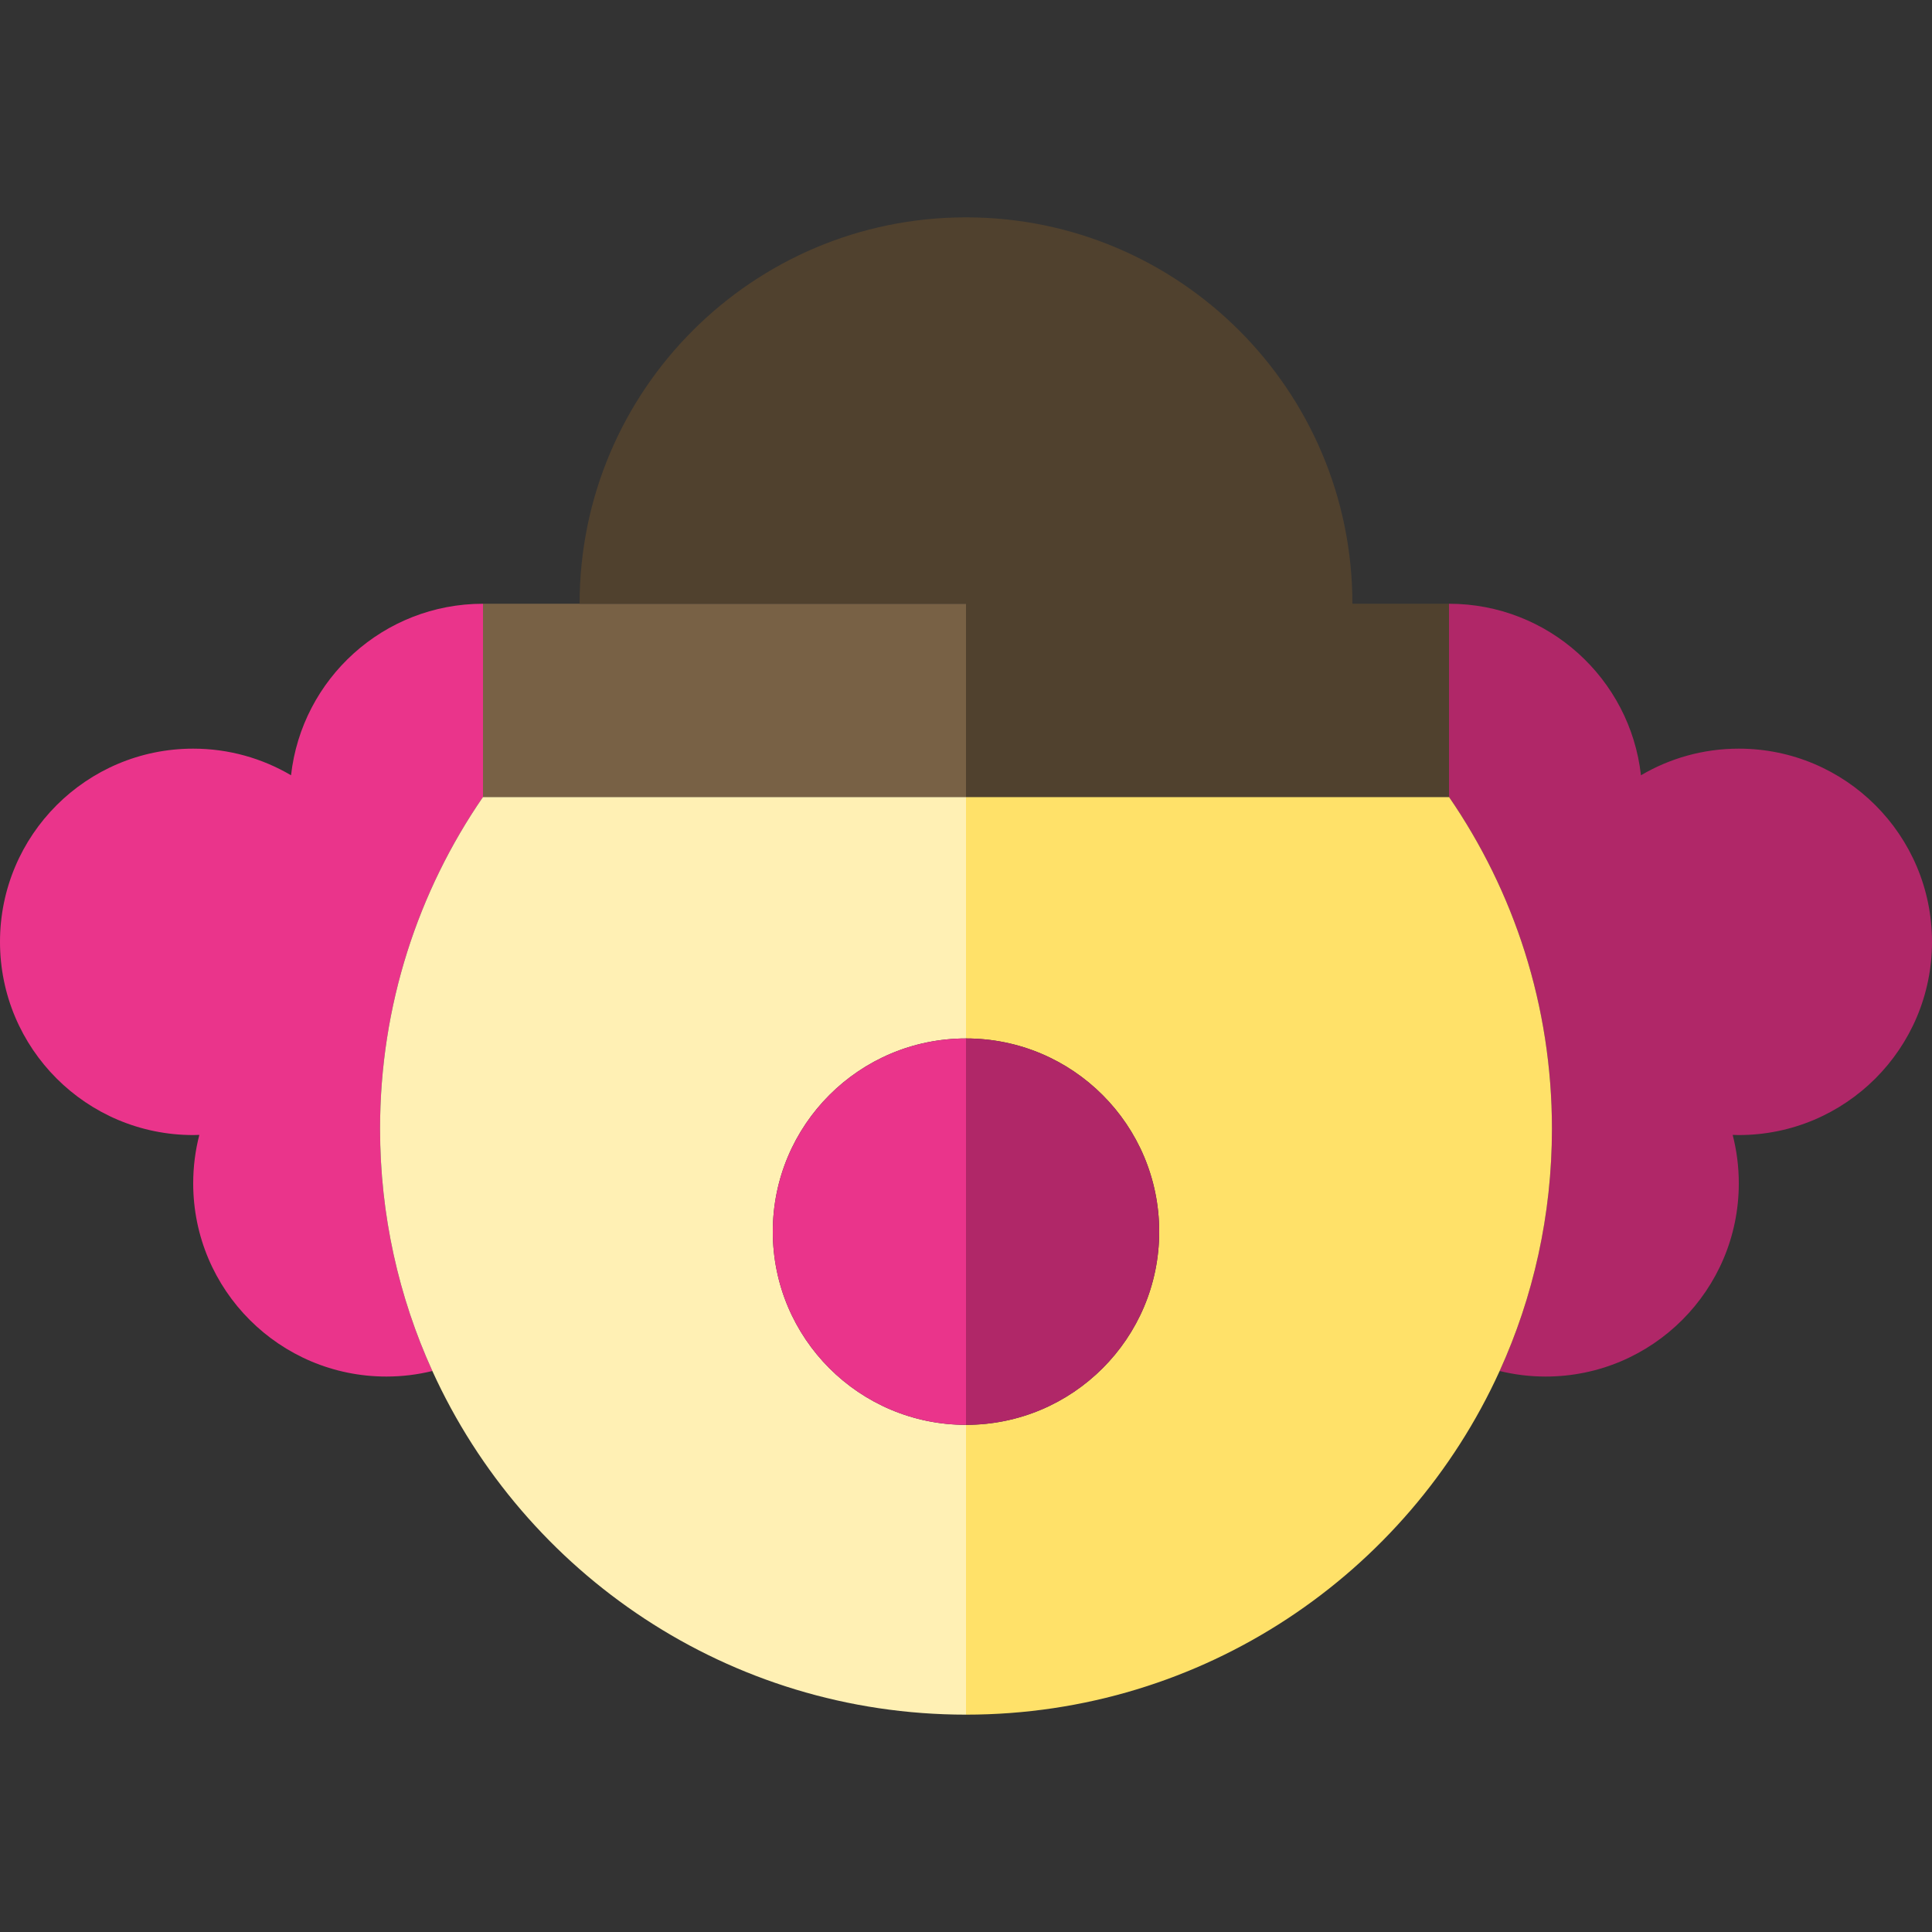
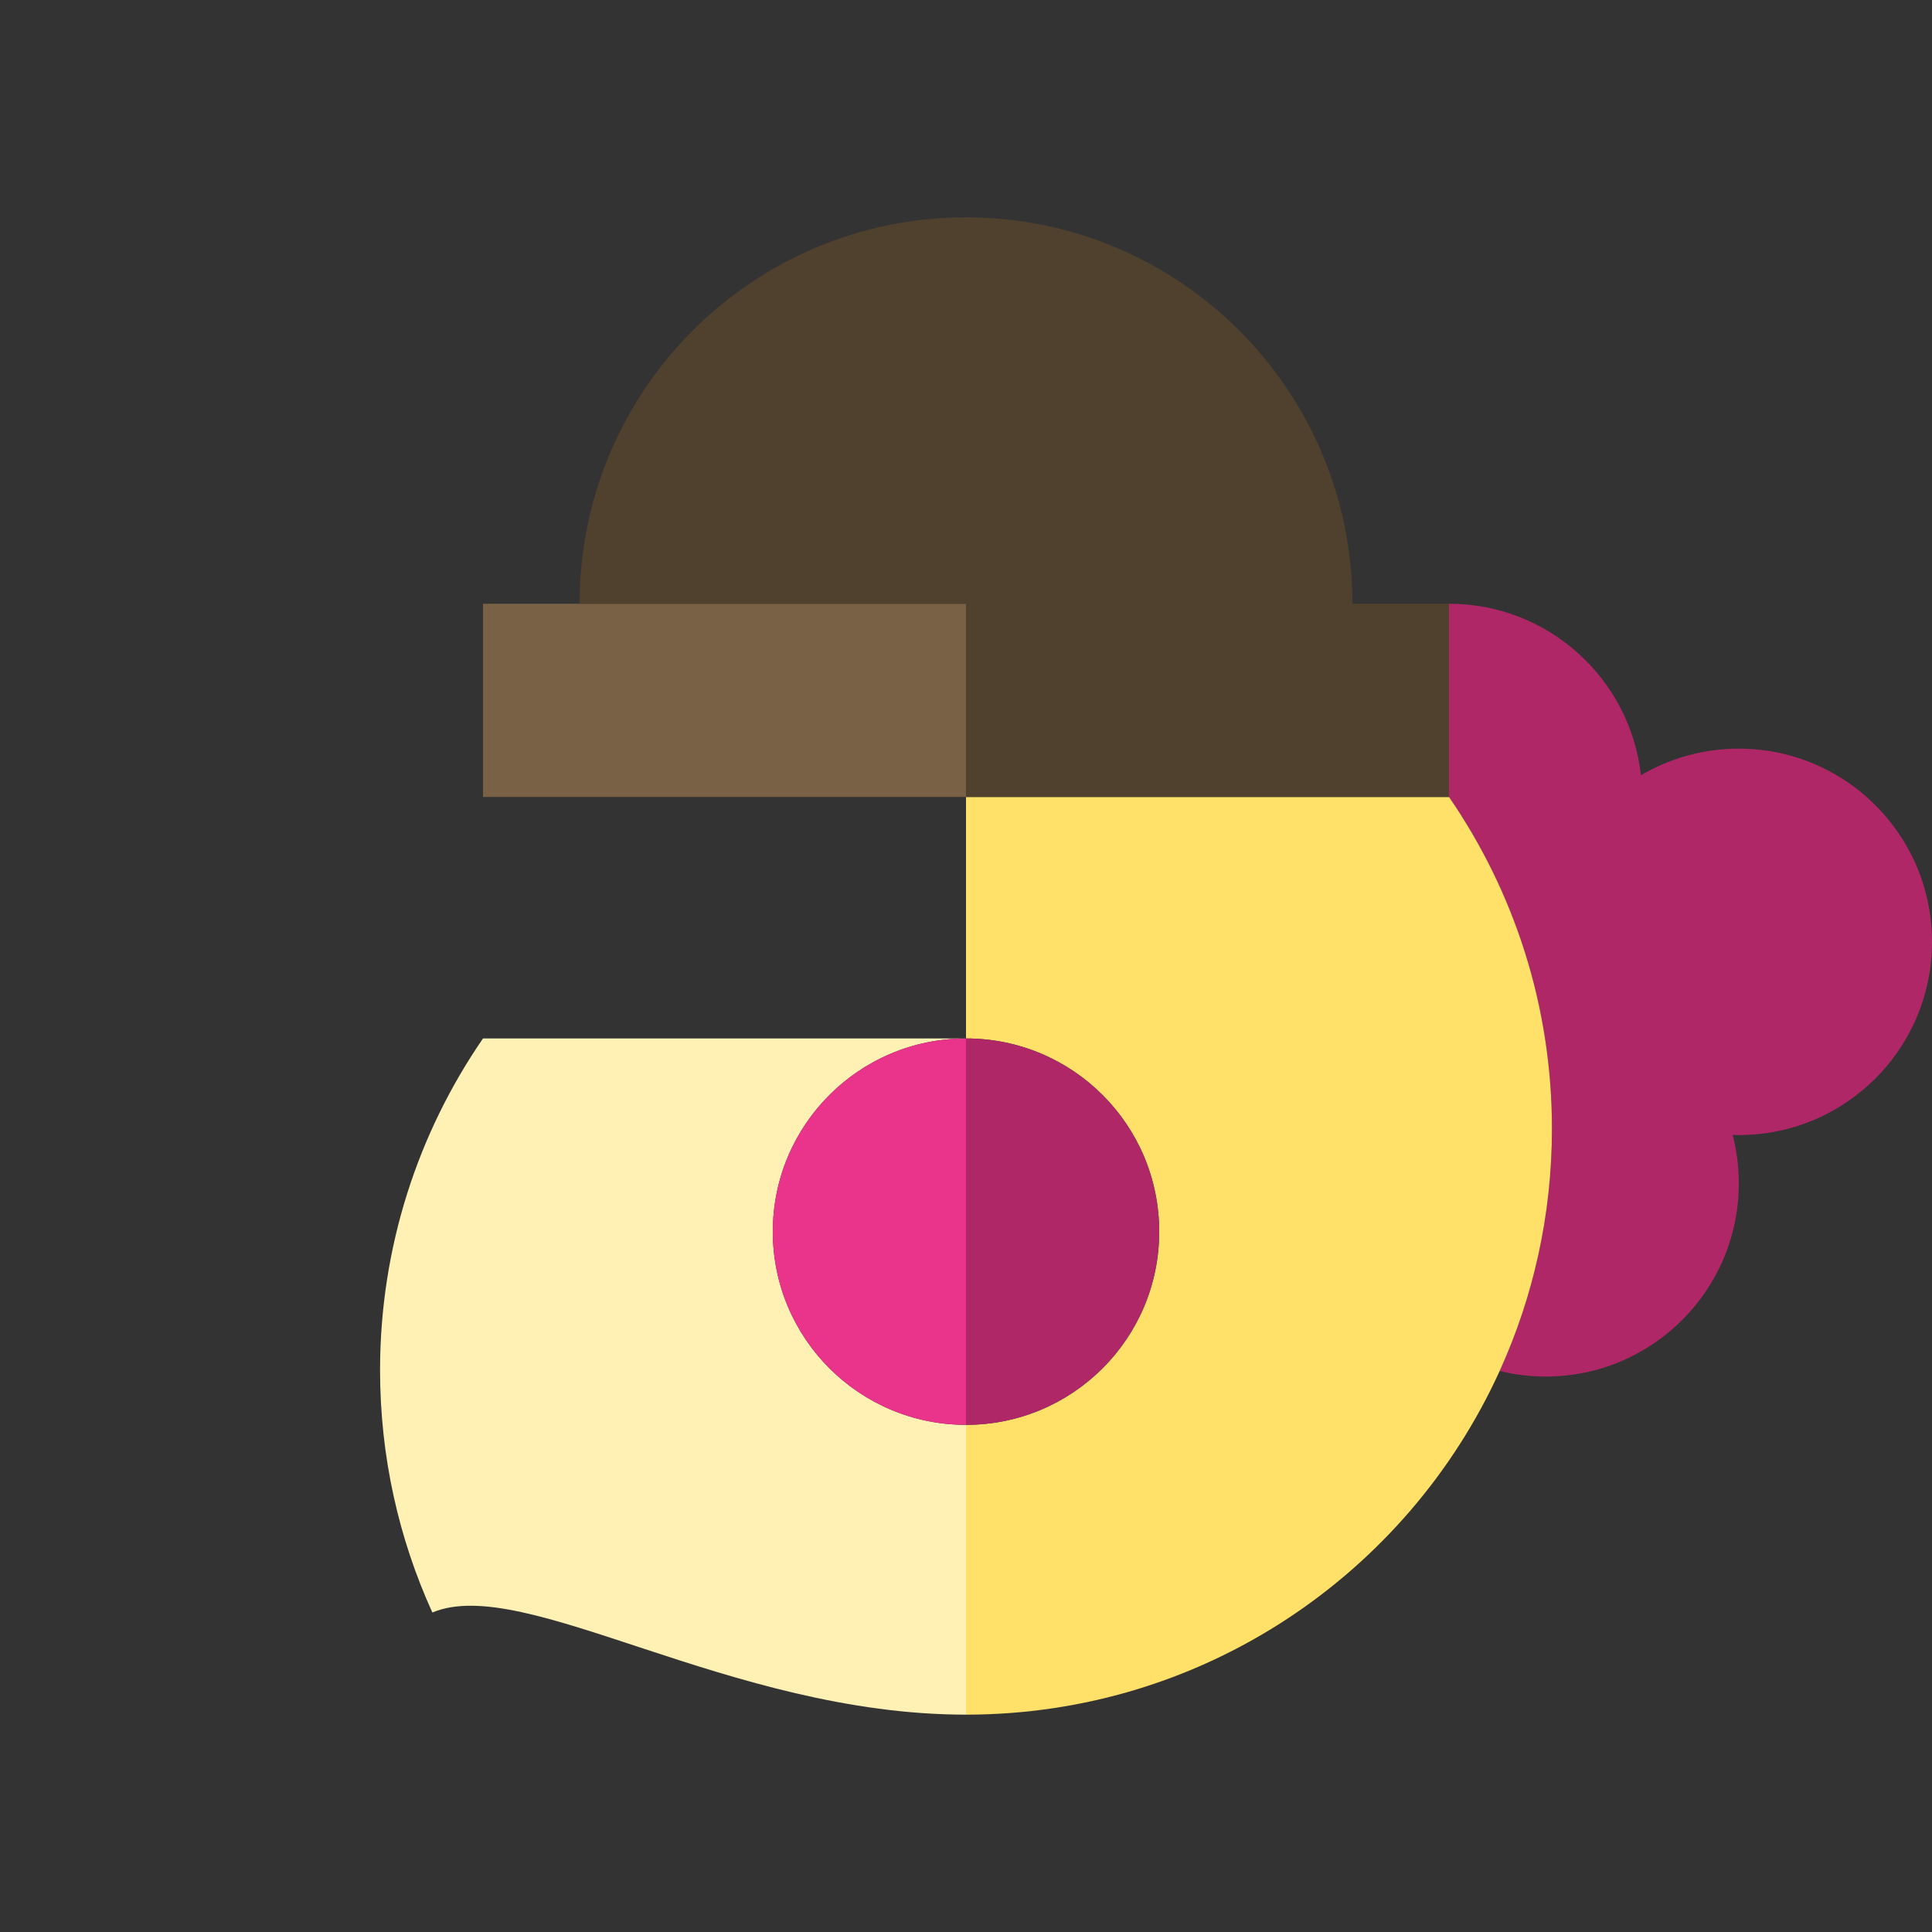
<svg xmlns="http://www.w3.org/2000/svg" height="800px" width="800px" version="1.1" id="Capa_1" viewBox="0 0 400 400" xml:space="preserve">
  <rect x="0" y="0" width="400" height="400" fill="#333333" stroke="none" />
  <g id="XMLID_1174_">
-     <path id="XMLID_1175_" style="fill:#EA348B;" d="M78.688,233.688c0-25.5,7.875-49.158,21.315-68.688H100v-40   c-20.574,0-37.512,15.533-39.743,35.512C54.314,157.014,47.395,155,40,155c-22.093,0-40,17.907-40,40c0,22.092,17.907,40,40,40   c0.426,0,0.847-0.02,1.27-0.032C40.441,238.174,40,241.535,40,245c0,22.092,17.908,40,40,40c3.28,0,6.465-0.403,9.516-1.148   C82.563,268.563,78.688,251.578,78.688,233.688z" />
    <path id="XMLID_1176_" style="fill:#B02768;" d="M360,155c-7.395,0-14.315,2.014-20.257,5.512C337.512,140.533,320.574,125,300,125   v40h-0.003c13.44,19.529,21.315,43.188,21.315,68.688c0,17.891-3.875,34.875-10.828,50.164C313.535,284.597,316.72,285,320,285   c22.092,0,40-17.908,40-40c0-3.465-0.441-6.826-1.27-10.032c0.423,0.013,0.844,0.032,1.27,0.032c22.093,0,40-17.908,40-40   C400,172.907,382.093,155,360,155z" />
-     <path id="XMLID_1177_" style="fill:#FFF0B4;" d="M160,255c0-22.092,17.909-40,40-40v-50h-99.997   c-13.44,19.529-21.315,43.188-21.315,68.688c0,17.891,3.875,34.875,10.828,50.164C108.602,325.818,150.893,355,200,355v-60   C177.909,295,160,277.092,160,255z" />
+     <path id="XMLID_1177_" style="fill:#FFF0B4;" d="M160,255c0-22.092,17.909-40,40-40h-99.997   c-13.44,19.529-21.315,43.188-21.315,68.688c0,17.891,3.875,34.875,10.828,50.164C108.602,325.818,150.893,355,200,355v-60   C177.909,295,160,277.092,160,255z" />
    <path id="XMLID_1178_" style="fill:#FFE169;" d="M321.313,233.688c0-25.5-7.875-49.158-21.315-68.688H200v50   c22.091,0,40,17.908,40,40s-17.909,40-40,40v60c49.108,0,91.398-29.182,110.484-71.148   C317.438,268.563,321.313,251.578,321.313,233.688z" />
    <path id="XMLID_1179_" style="fill:#EA348B;" d="M160,255c0,22.092,17.909,40,40,40v-80C177.909,215,160,232.908,160,255z" />
    <path id="XMLID_1180_" style="fill:#B02768;" d="M240,255c0-22.092-17.909-40-40-40v80C222.091,295,240,277.092,240,255z" />
    <polygon id="XMLID_1181_" style="fill:#786145;" points="100.003,165 200,165 200,125 120,125 100,125 100,165  " />
    <path id="XMLID_1182_" style="fill:#50412E;" d="M200,125v40h99.997H300v-40h-20c0-44.183-35.817-80-80-80   c-44.182,0-80,35.817-80,80H200z" />
  </g>
</svg>